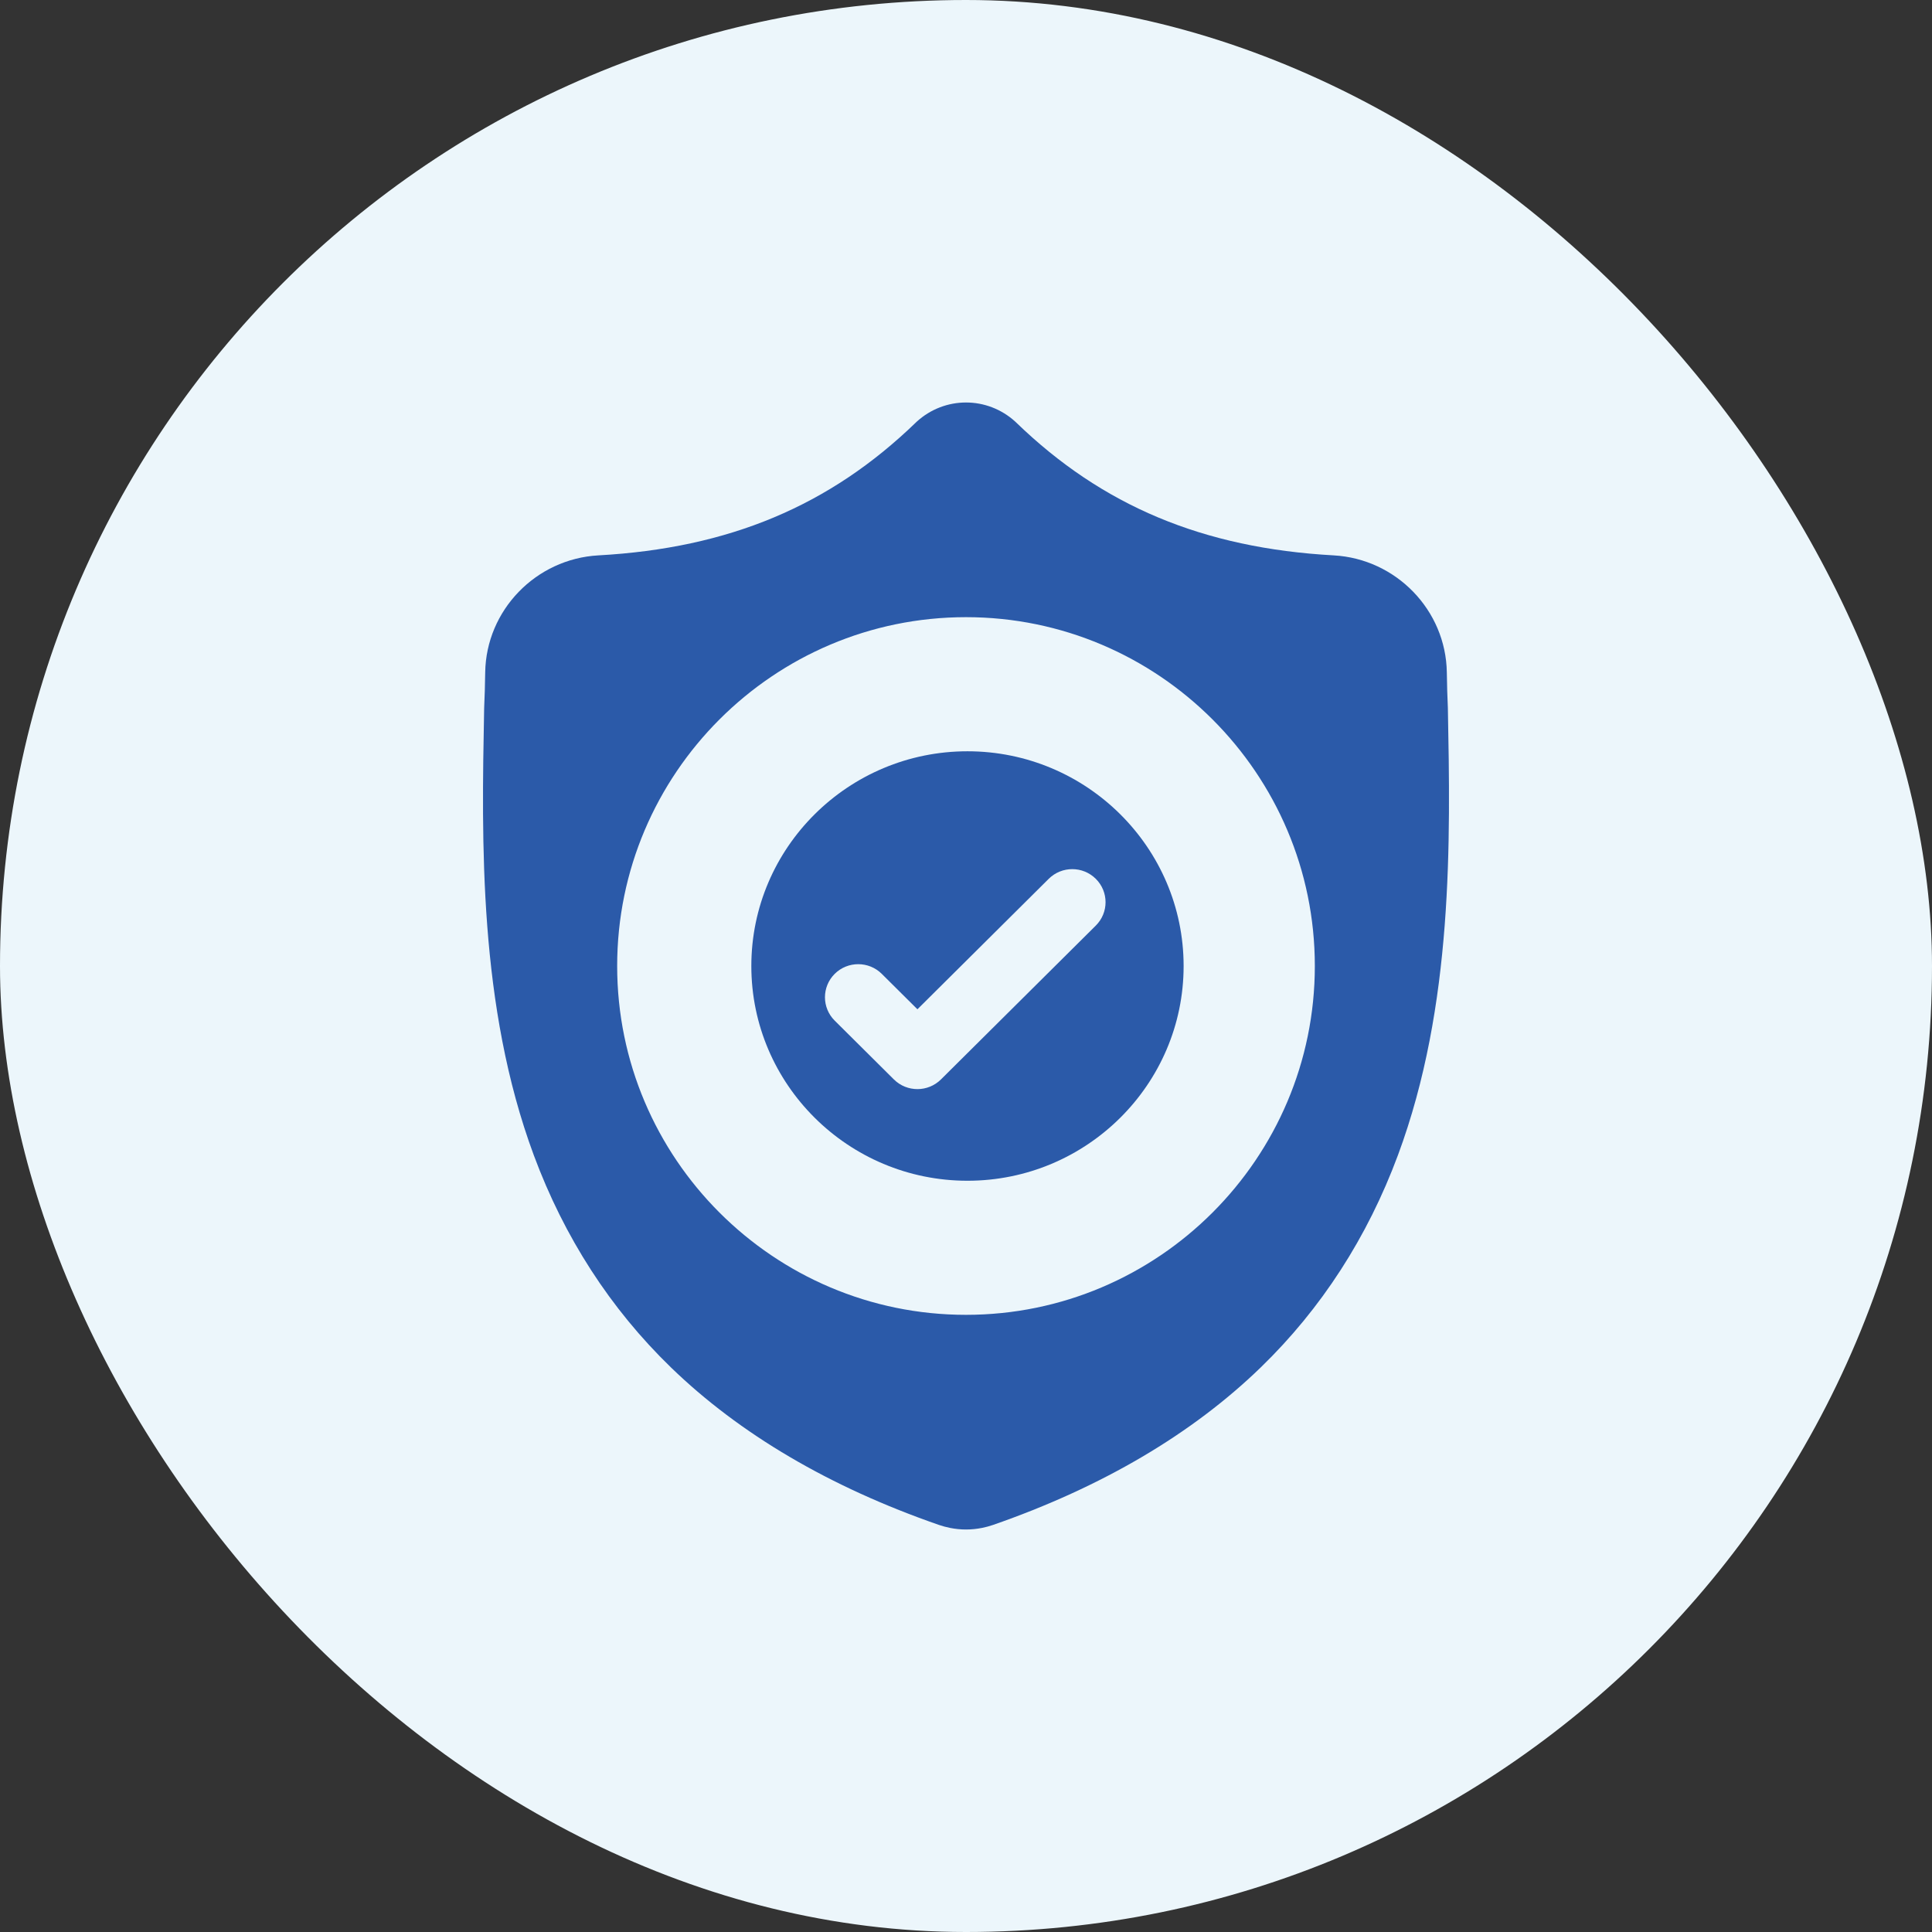
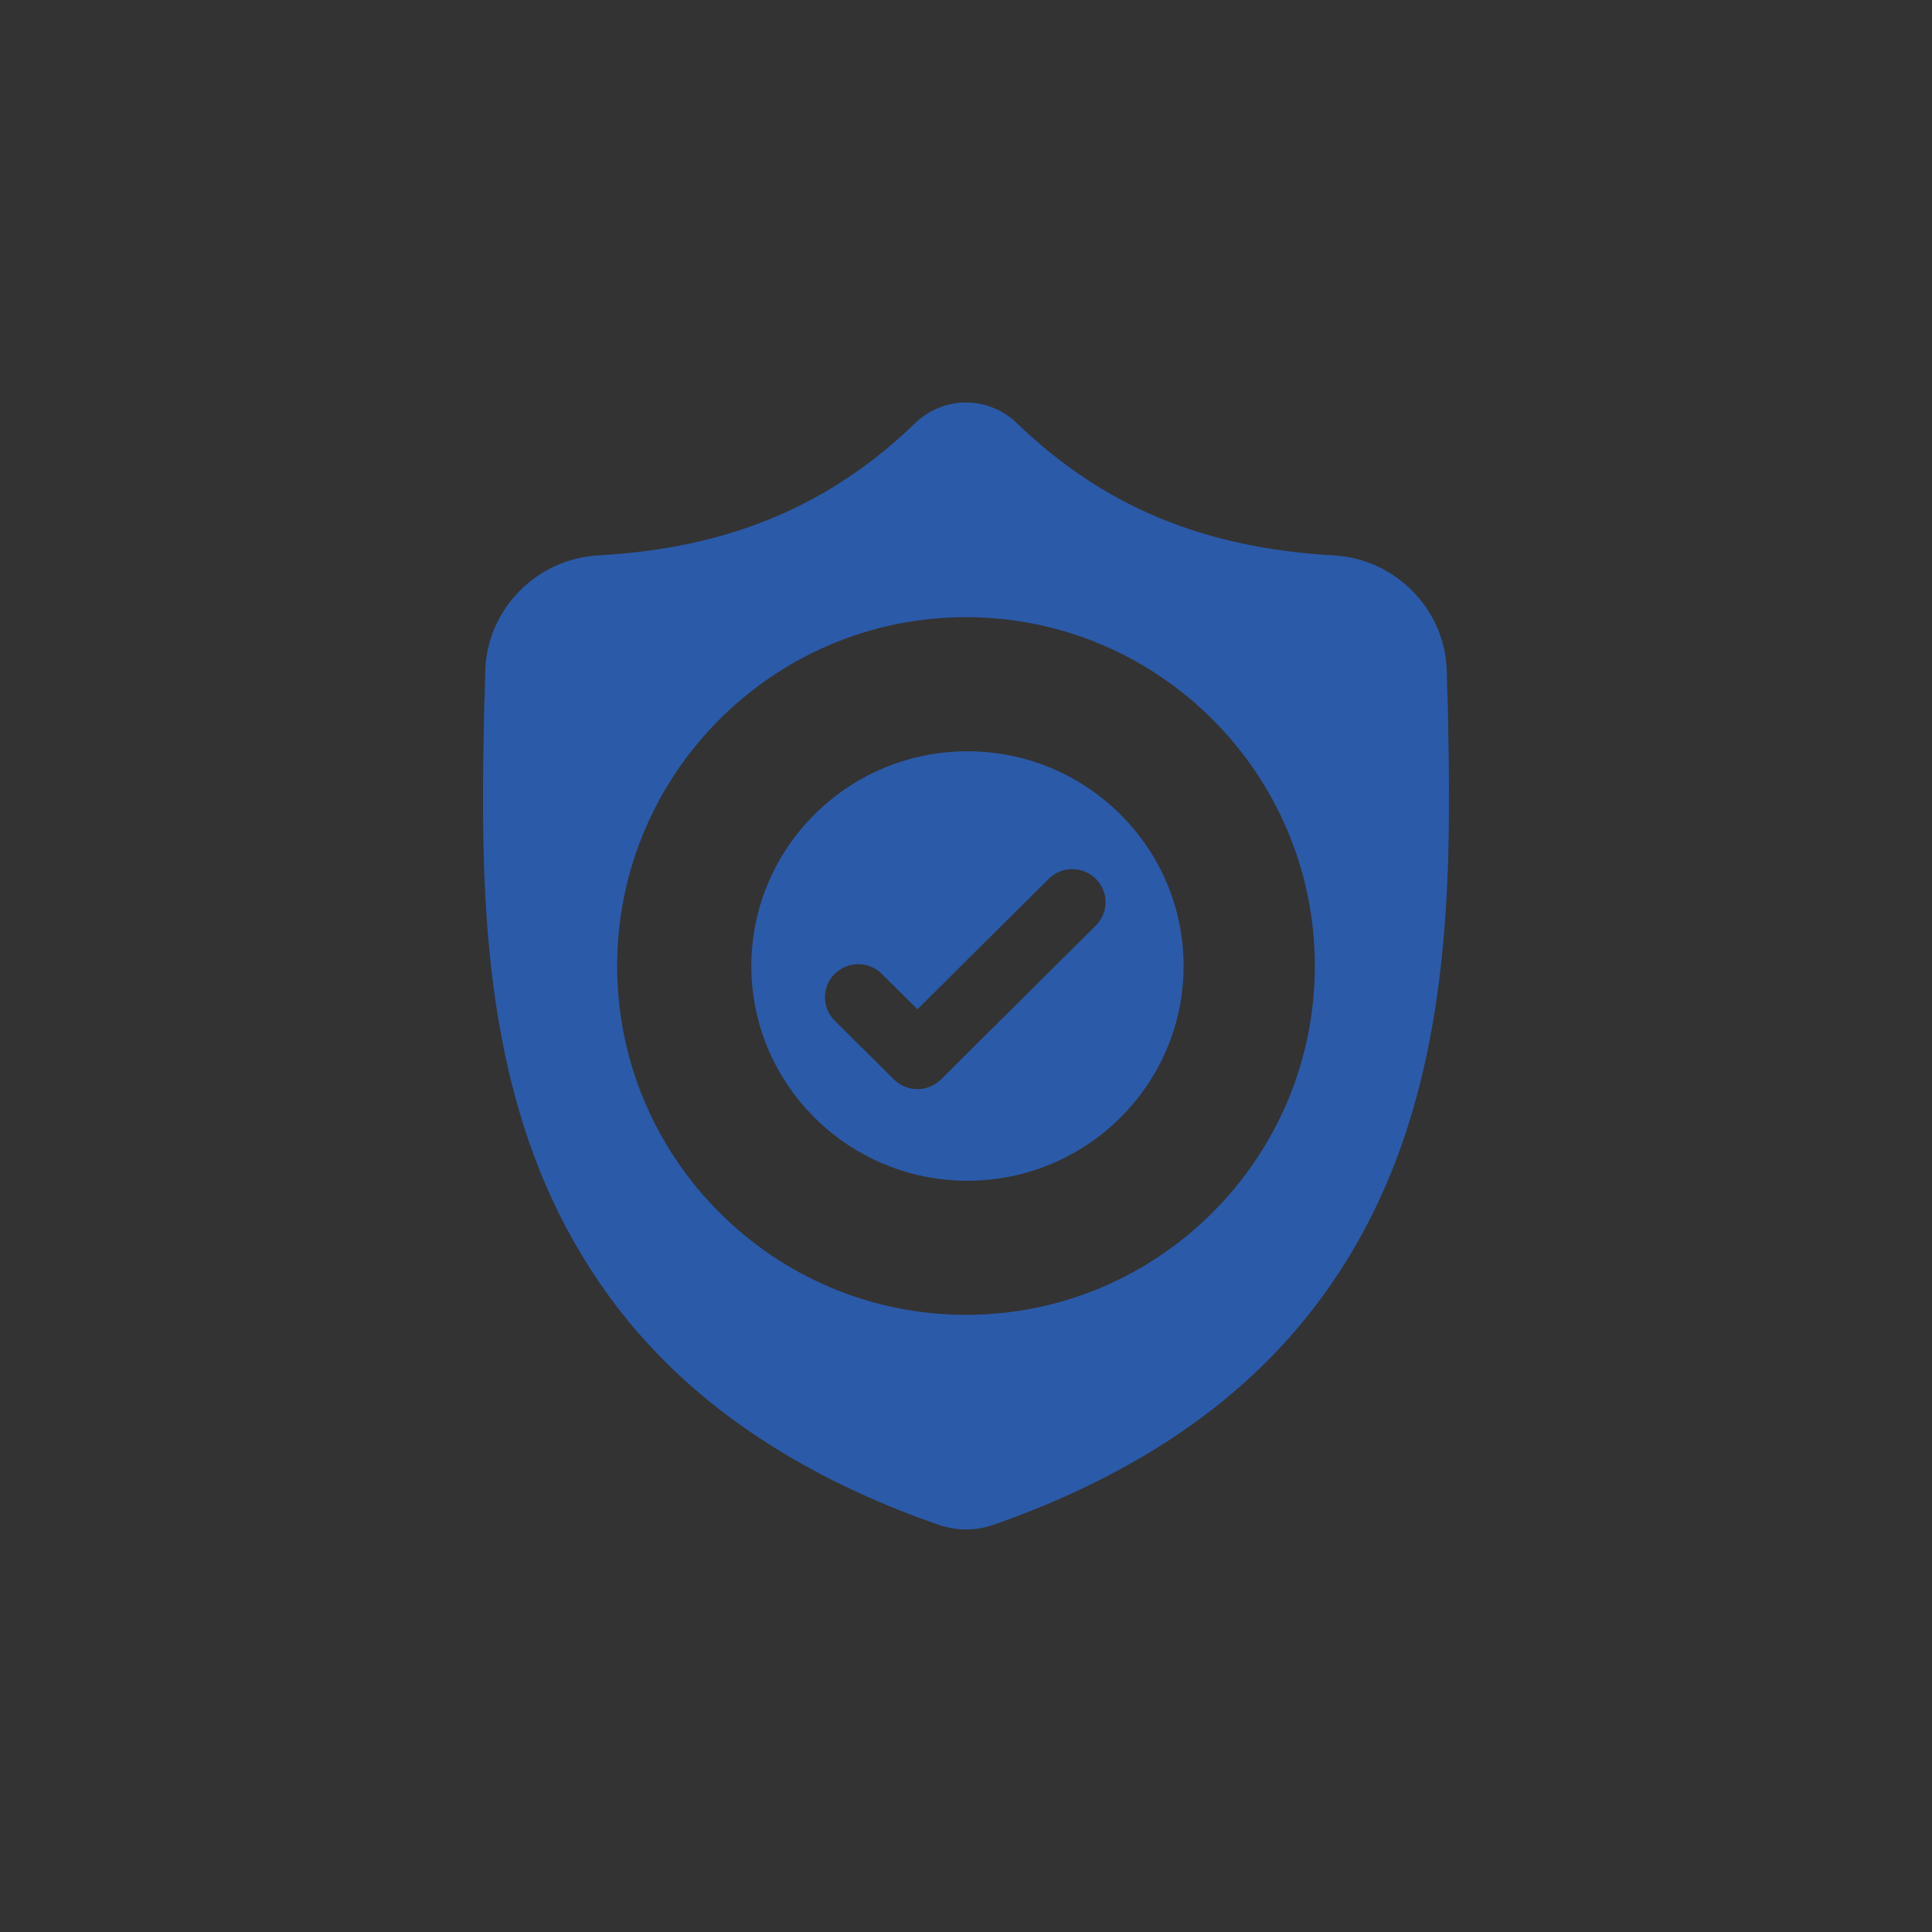
<svg xmlns="http://www.w3.org/2000/svg" width="72" height="72" viewBox="0 0 72 72" fill="none">
  <rect x="0" y="0" width="72" height="72" fill="#333333" stroke="none" />
-   <rect width="72" height="72" rx="36" fill="#ECF6FB" />
  <path fill-rule="evenodd" clip-rule="evenodd" d="M28 36.001C28 31.588 31.613 27.998 36.055 27.998C40.496 27.998 44.11 31.588 44.11 36.001C44.11 40.413 40.496 44.003 36.055 44.003C31.613 44.003 28 40.413 28 36.001ZM35.067 40.227L40.837 34.494C41.322 34.013 41.322 33.232 40.837 32.751C40.353 32.27 39.568 32.27 39.083 32.751L34.19 37.613L32.861 36.293C32.377 35.812 31.591 35.812 31.107 36.293C30.623 36.775 30.623 37.555 31.107 38.036L33.312 40.227C33.555 40.468 33.872 40.588 34.19 40.588C34.507 40.588 34.825 40.467 35.067 40.227Z" fill="#2B5AA9" />
  <path fill-rule="evenodd" clip-rule="evenodd" d="M53.958 26.396L53.957 26.363C53.938 25.96 53.926 25.533 53.919 25.058C53.884 22.742 52.031 20.826 49.7 20.697C44.839 20.428 41.079 18.853 37.866 15.742L37.839 15.716C36.791 14.761 35.21 14.761 34.162 15.716L34.135 15.742C30.922 18.853 27.162 20.428 22.301 20.697C19.97 20.826 18.117 22.742 18.082 25.058C18.075 25.53 18.063 25.957 18.044 26.363L18.042 26.439C17.948 31.363 17.83 37.491 19.894 43.054C21.029 46.113 22.747 48.772 25.001 50.957C27.569 53.446 30.931 55.422 34.996 56.831C35.128 56.876 35.266 56.913 35.406 56.941C35.603 56.98 35.802 57 36.001 57C36.199 57 36.398 56.98 36.595 56.941C36.735 56.913 36.874 56.876 37.007 56.83C41.066 55.419 44.425 53.442 46.991 50.953C49.244 48.767 50.962 46.108 52.098 43.048C54.169 37.469 54.052 31.329 53.958 26.396ZM36 23C28.832 23 23 28.832 23 36C23 43.168 28.832 49 36 49C43.168 49 49 43.168 49 36C49 28.832 43.168 23 36 23Z" fill="#2B5AA9" />
</svg>